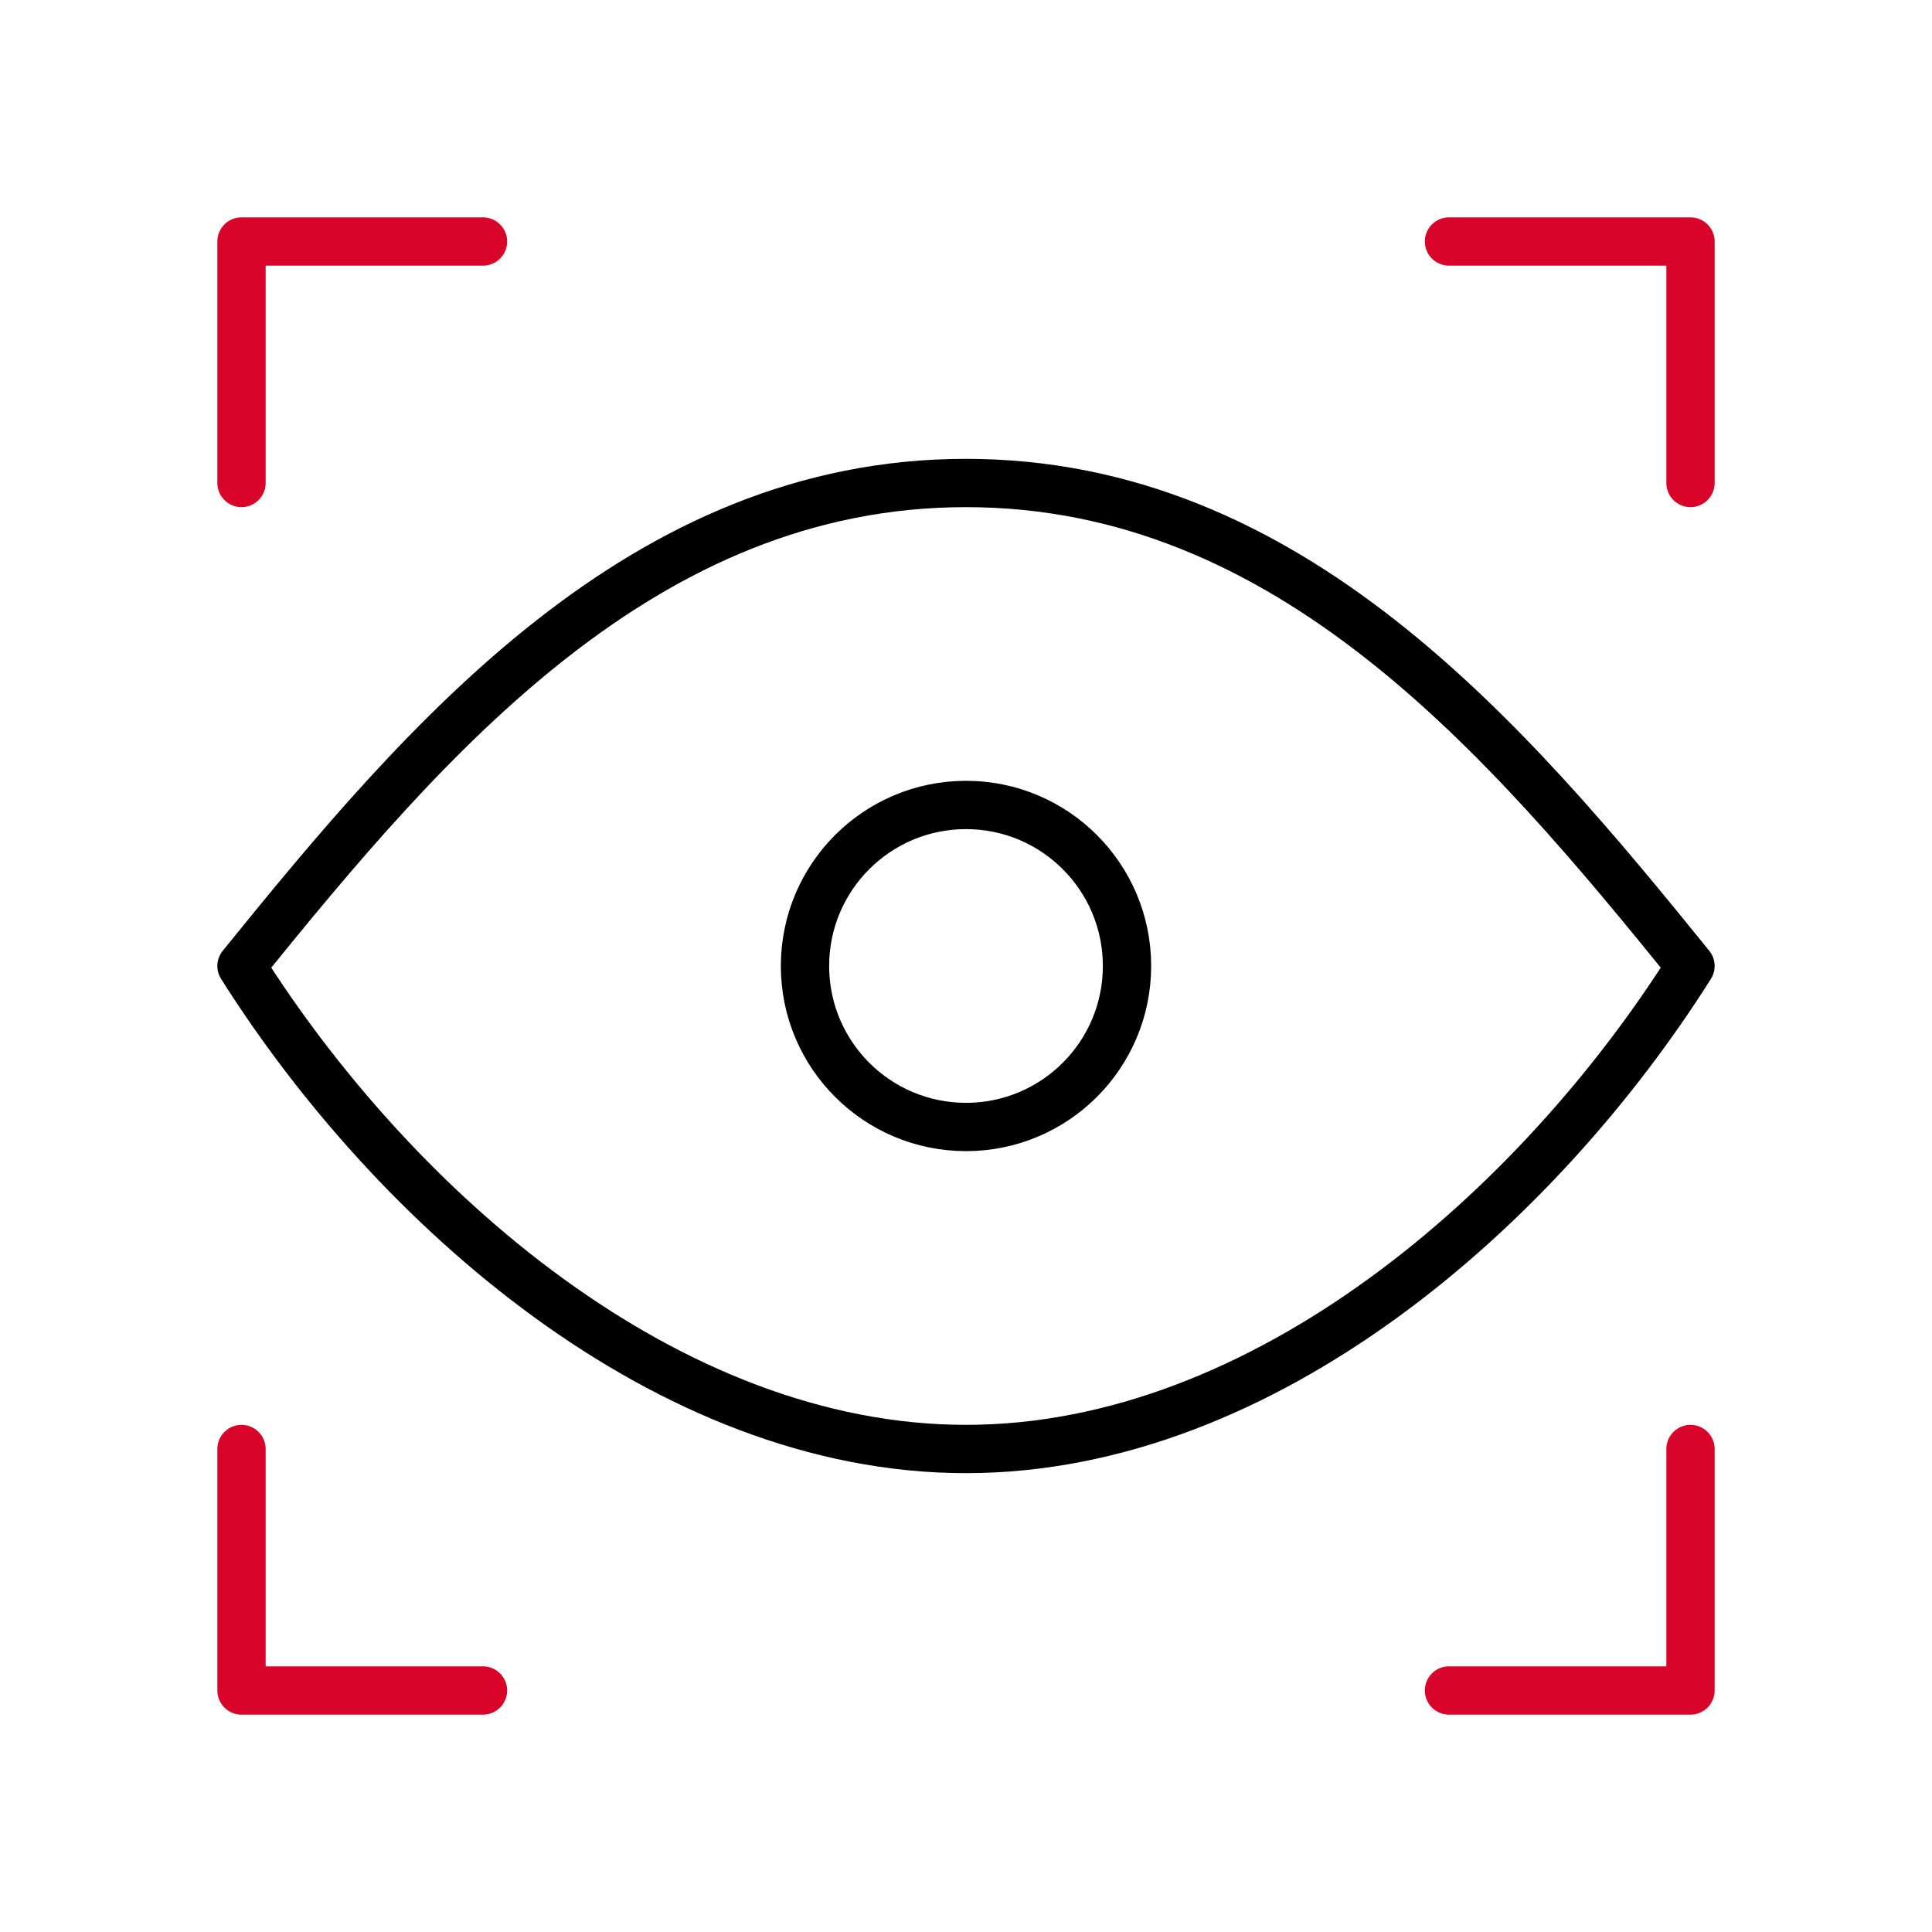
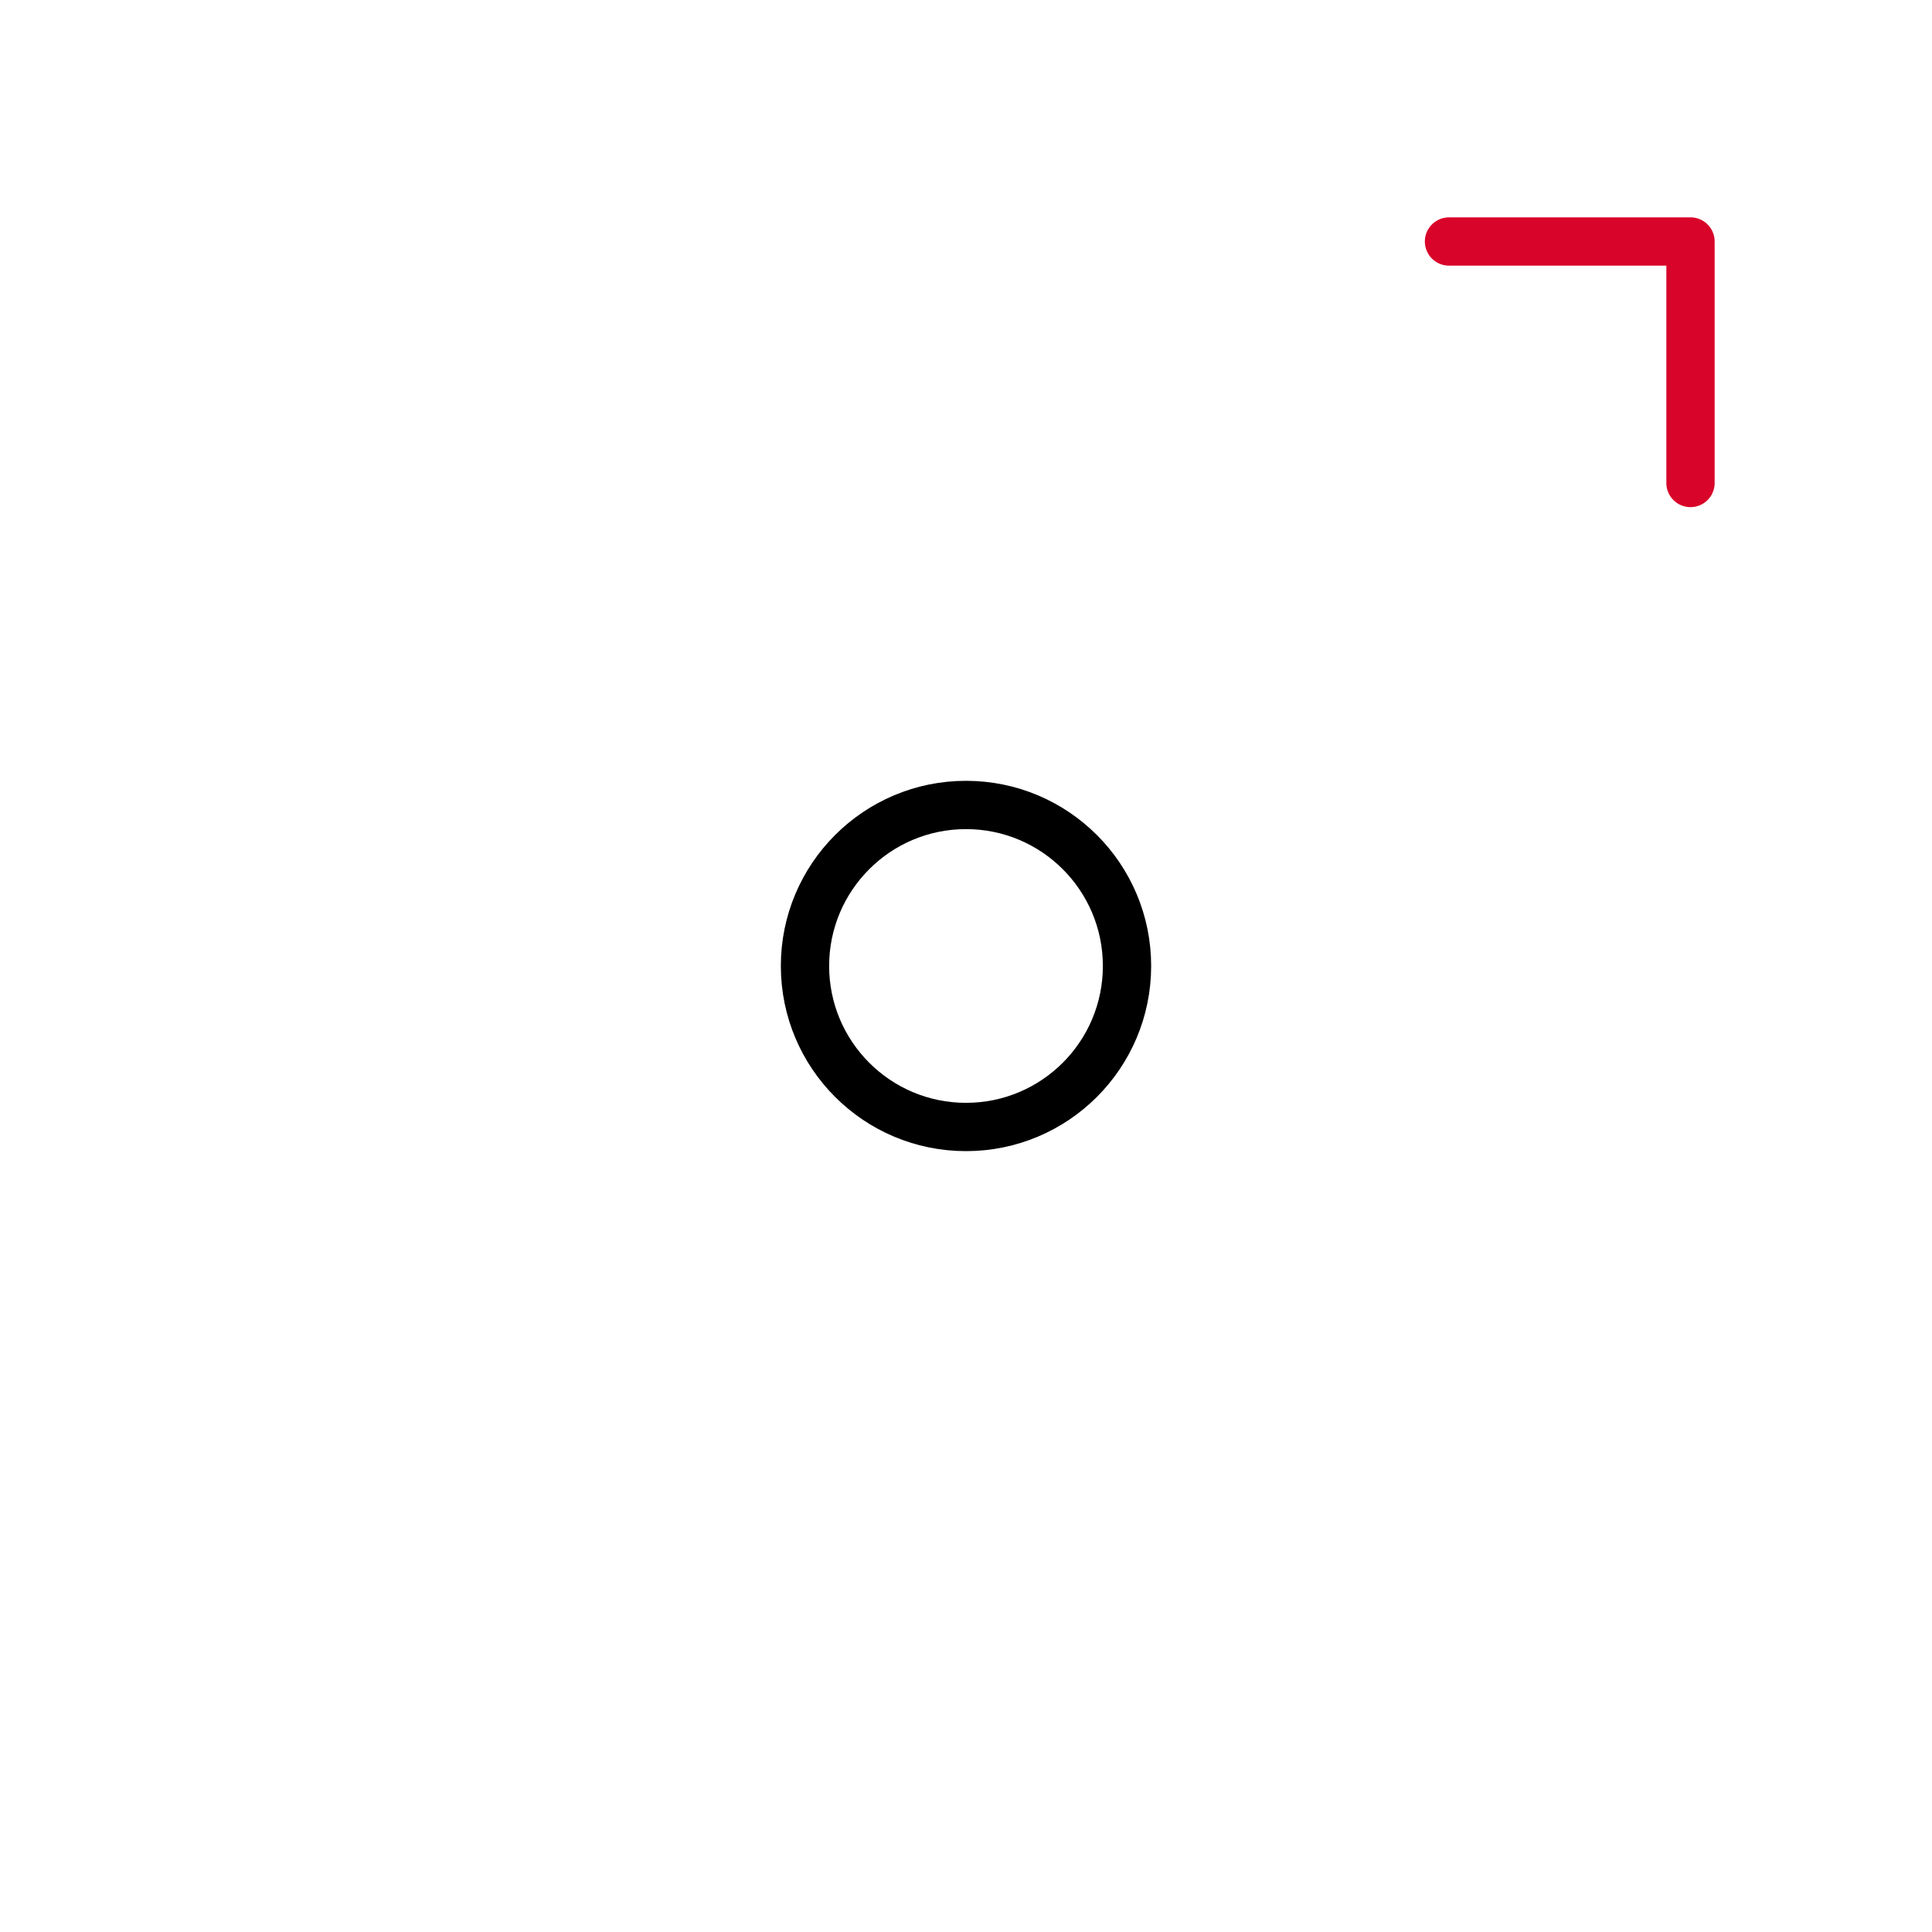
<svg xmlns="http://www.w3.org/2000/svg" fill="none" height="80" viewBox="0 0 80 80" width="80">
  <g stroke-linecap="round" stroke-linejoin="round" stroke-width="2">
-     <path d="m20 10h-10v10" stroke="#d90429" />
    <path d="m40 46.666c3.682 0 6.667-2.985 6.667-6.667s-2.985-6.667-6.667-6.667-6.667 2.985-6.667 6.667 2.985 6.667 6.667 6.667z" stroke="#000" />
-     <path d="m70 40c-6.295 9.97-17.606 20-30 20s-23.705-10.03-30-20c7.662-9.473 16.639-20 30-20 13.361 0 22.338 10.527 30 20z" stroke="#000" />
    <g stroke="#d90429">
      <path d="m60 10h10v10" />
-       <path d="m20 70h-10v-10" />
-       <path d="m60 70h10v-10" />
    </g>
  </g>
</svg>